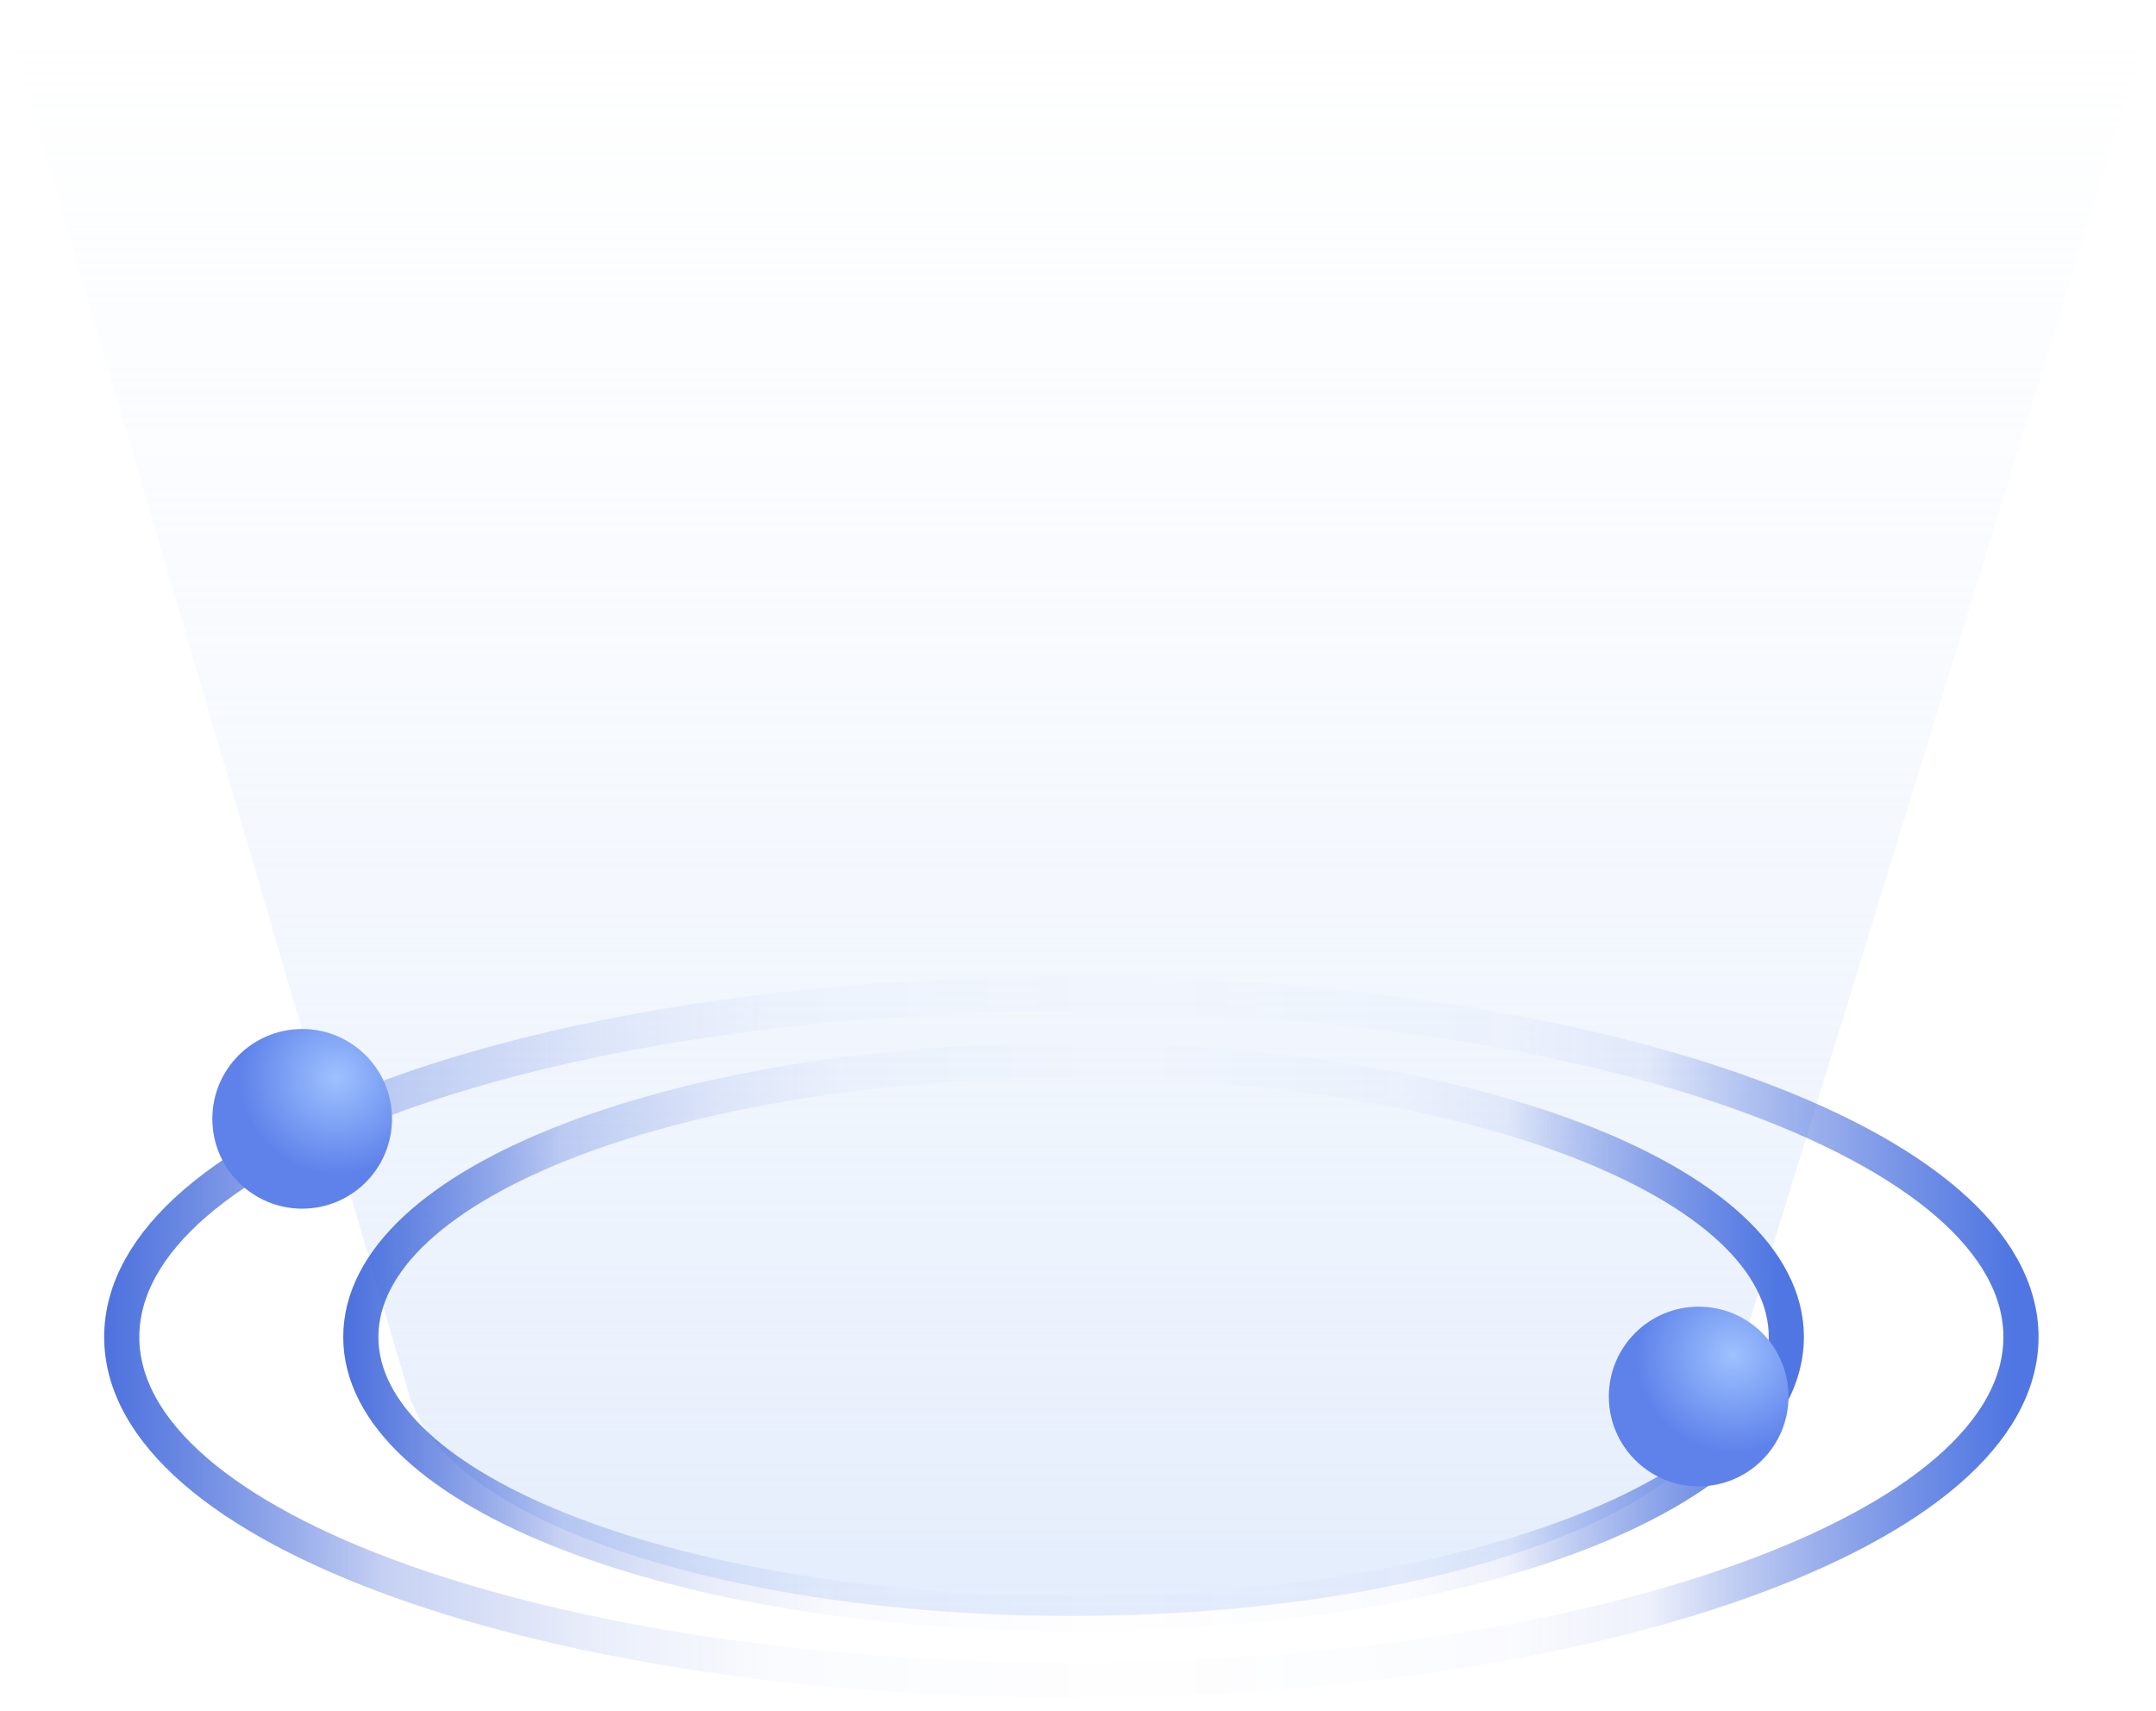
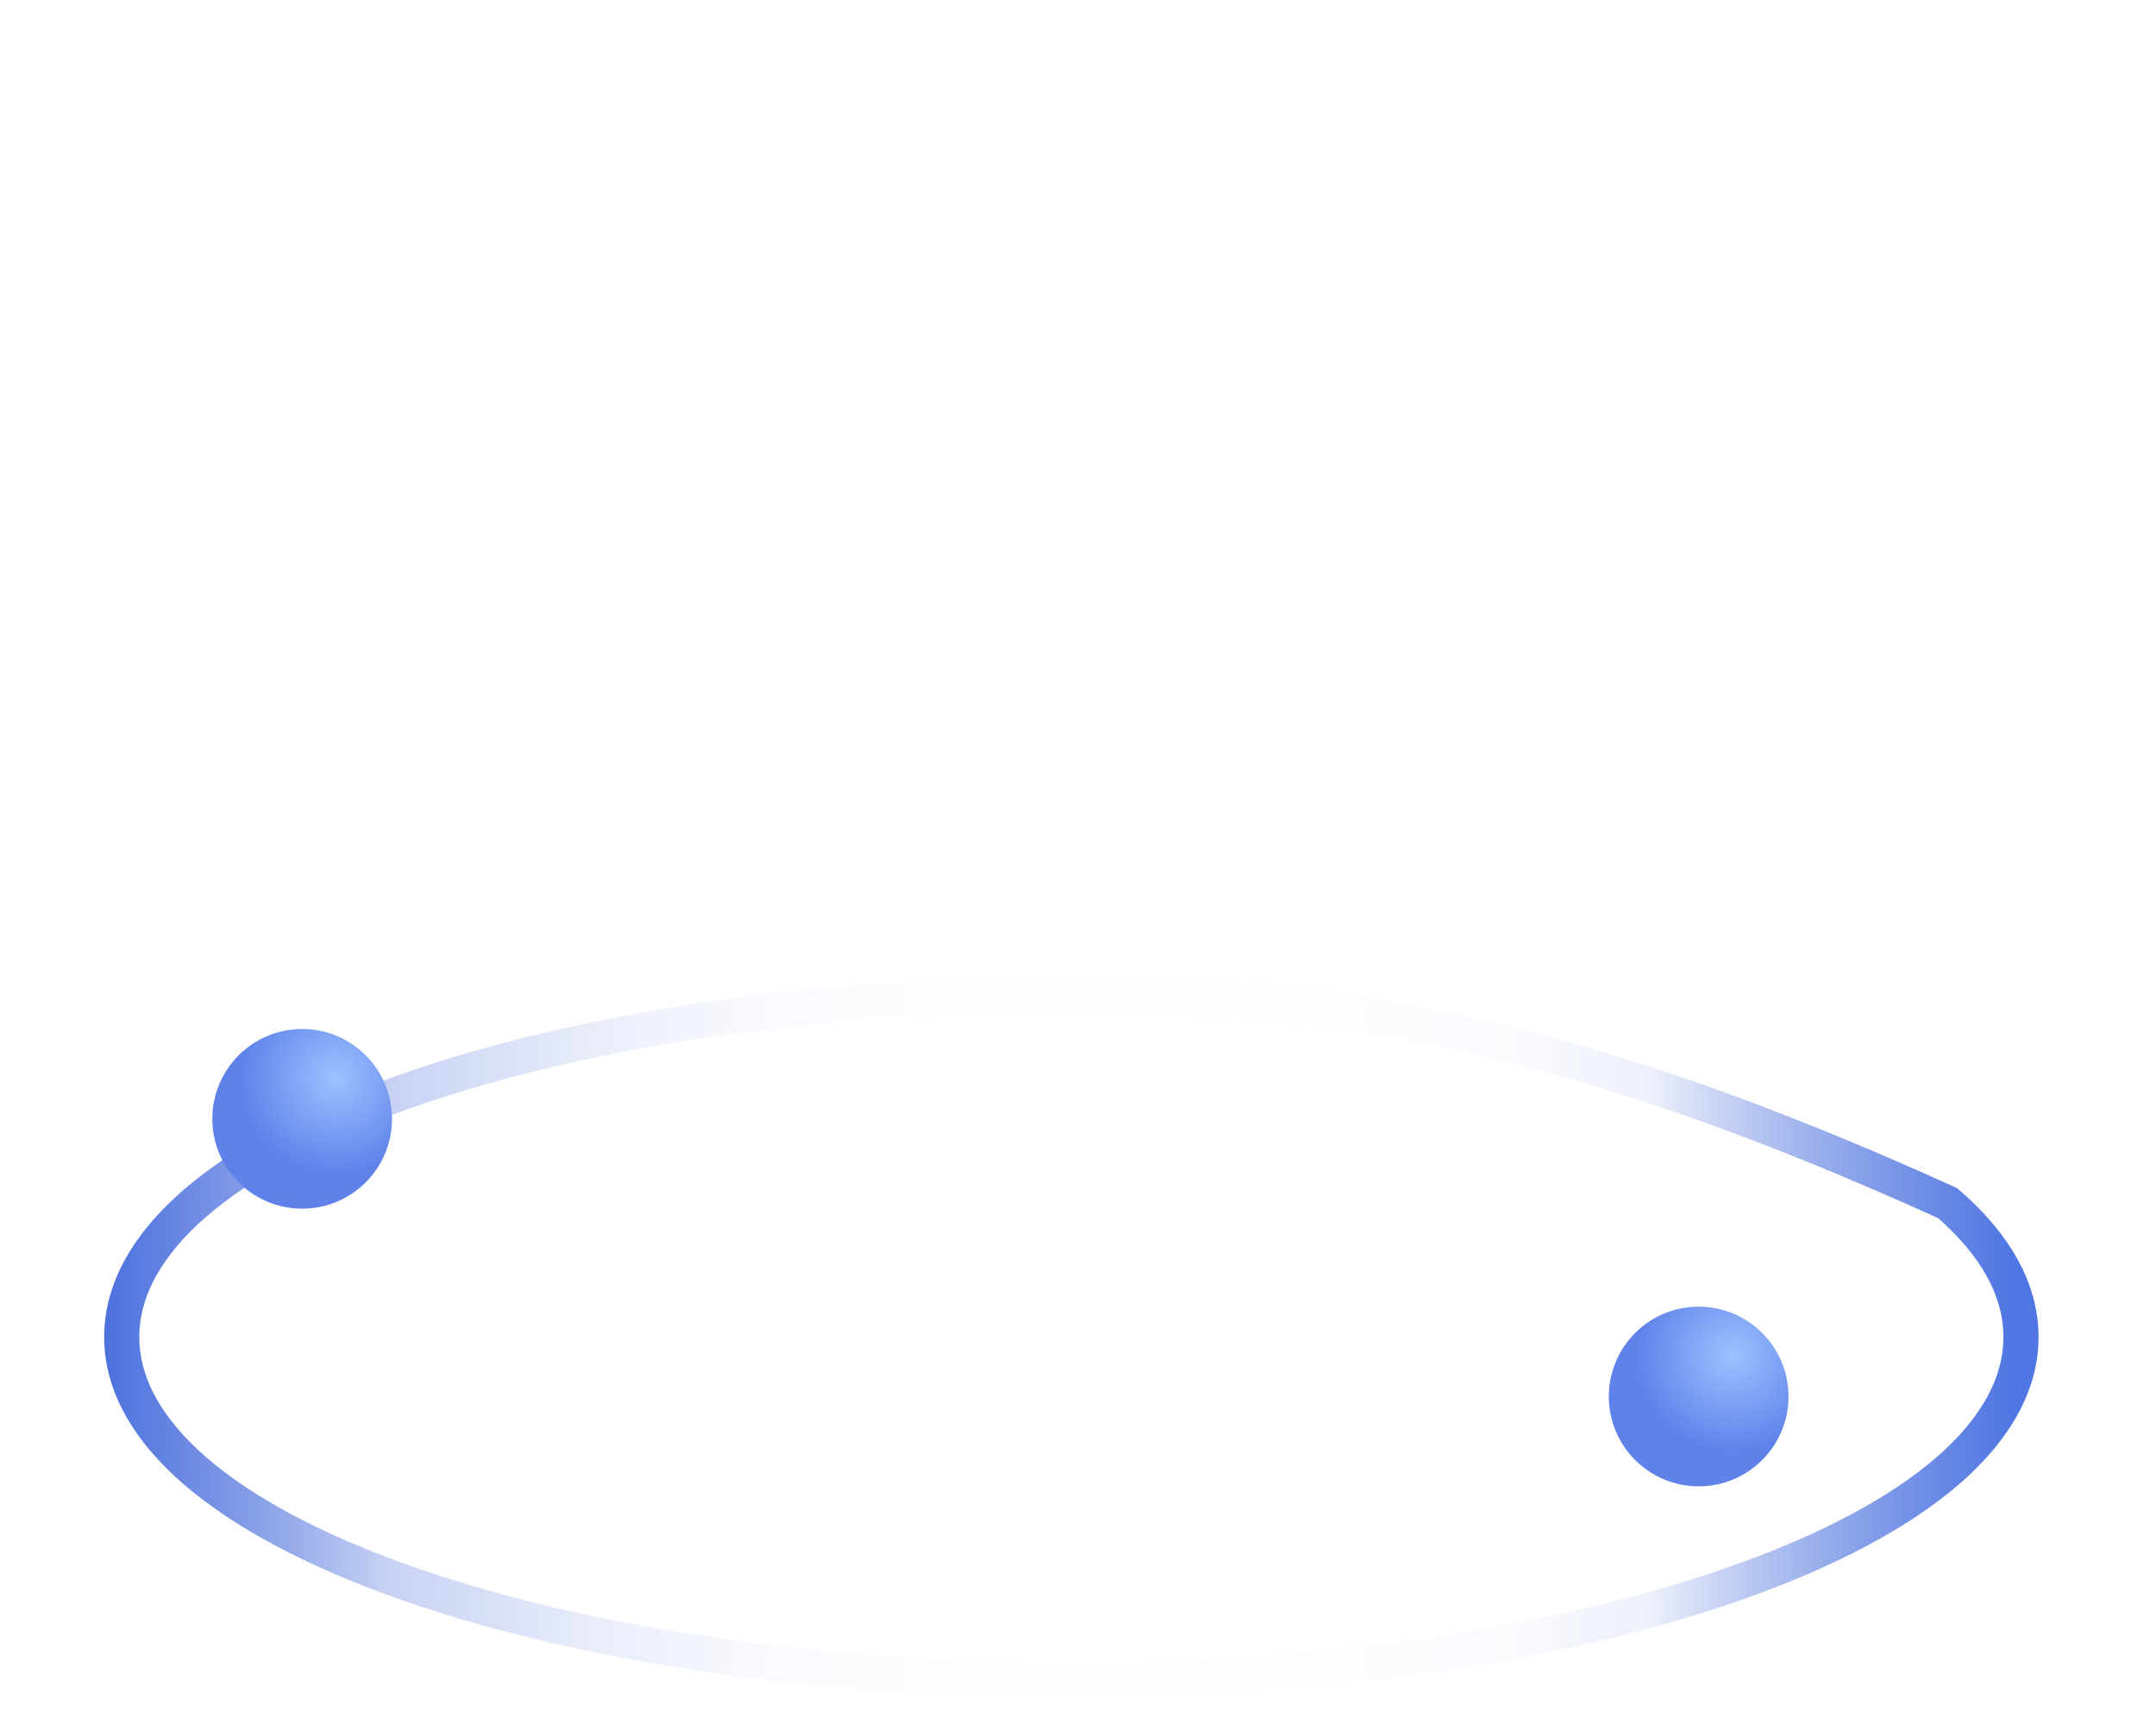
<svg xmlns="http://www.w3.org/2000/svg" width="184px" height="146px" viewBox="0 0 184 146" version="1.1">
  <title>编组 22</title>
  <defs>
    <linearGradient x1="50%" y1="0%" x2="50%" y2="100%" id="linearGradient-1">
      <stop stop-color="#EAF2FD" stop-opacity="0" offset="0%" />
      <stop stop-color="#D0E0FA" stop-opacity="0.578" offset="100%" />
    </linearGradient>
    <linearGradient x1="-4.824%" y1="50%" x2="99.971%" y2="50%" id="linearGradient-2">
      <stop stop-color="#3862DB" offset="0%" />
      <stop stop-color="#0637CC" stop-opacity="0.223" offset="17.792%" />
      <stop stop-color="#0637CC" stop-opacity="0.08" offset="28.682%" />
      <stop stop-color="#0133CA" stop-opacity="0.02" offset="37.216%" />
      <stop stop-color="#0032CA" stop-opacity="0.003" offset="55.345%" />
      <stop stop-color="#1B48D0" stop-opacity="0.02" offset="74.395%" />
      <stop stop-color="#234ED1" stop-opacity="0.08" offset="81.629%" />
      <stop stop-color="#4F76E2" offset="99.972%" />
    </linearGradient>
    <linearGradient x1="-4.824%" y1="50%" x2="99.971%" y2="50%" id="linearGradient-3">
      <stop stop-color="#3862DB" offset="0%" />
      <stop stop-color="#0637CC" stop-opacity="0.223" offset="17.792%" />
      <stop stop-color="#0637CC" stop-opacity="0.08" offset="28.682%" />
      <stop stop-color="#0133CA" stop-opacity="0.02" offset="37.216%" />
      <stop stop-color="#0032CA" stop-opacity="0.003" offset="55.345%" />
      <stop stop-color="#1B48D0" stop-opacity="0.02" offset="74.395%" />
      <stop stop-color="#234ED1" stop-opacity="0.08" offset="81.629%" />
      <stop stop-color="#4F76E2" offset="99.972%" />
    </linearGradient>
    <linearGradient x1="-4.824%" y1="50%" x2="99.971%" y2="50%" id="linearGradient-4">
      <stop stop-color="#3862DB" offset="0%" />
      <stop stop-color="#0637CC" stop-opacity="0.223" offset="17.792%" />
      <stop stop-color="#0637CC" stop-opacity="0.08" offset="28.682%" />
      <stop stop-color="#0133CA" stop-opacity="0.02" offset="37.216%" />
      <stop stop-color="#0032CA" stop-opacity="0.003" offset="55.345%" />
      <stop stop-color="#1B48D0" stop-opacity="0.02" offset="74.395%" />
      <stop stop-color="#234ED1" stop-opacity="0.08" offset="81.629%" />
      <stop stop-color="#4F76E2" offset="99.972%" />
    </linearGradient>
    <radialGradient cx="69.007%" cy="27.109%" fx="69.007%" fy="27.109%" r="53.769%" id="radialGradient-5">
      <stop stop-color="#9EC1FF" offset="0%" />
      <stop stop-color="#5E82EA" offset="100%" />
    </radialGradient>
  </defs>
  <g id="页面-1" stroke="none" stroke-width="1" fill="none" fill-rule="evenodd">
    <g id="桌面端-HD备份-3" transform="translate(-994, -806)">
      <g id="编组-14" transform="translate(928, 764)">
        <g id="编组-22" transform="translate(66, 42)">
-           <path d="M0,-2.84217094e-14 L184,0.181 L148.097,116.73 C148.103,116.862 148.107,116.995 148.107,117.128 C148.107,128.604 122.733,137.908 91.433,137.908 C62.577,137.908 38.758,130.001 35.215,119.773 L35.132,119.772 L0,-2.84217094e-14 Z" id="形状结合" fill="url(#linearGradient-1)" fill-rule="nonzero" />
          <g id="椭圆形备份-8" transform="translate(10.201, 84.634)" stroke="url(#linearGradient-3)" stroke-width="3">
-             <path d="M81.232,0.189 C58.907,0.189 38.689,3.404 24.067,8.621 C16.587,11.29 10.566,14.487 6.456,18.04 C2.392,21.553 0.189,25.422 0.189,29.471 C0.189,33.519 2.392,37.388 6.456,40.902 C10.566,44.455 16.587,47.652 24.067,50.321 C38.689,55.538 58.907,58.753 81.232,58.753 C103.557,58.753 123.775,55.538 138.397,50.321 C145.877,47.652 151.898,44.455 156.008,40.902 C160.072,37.388 162.275,33.519 162.275,29.471 C162.275,25.422 160.072,21.553 156.008,18.04 C151.898,14.487 145.877,11.29 138.397,8.621 C123.775,3.404 103.557,0.189 81.232,0.189 Z" id="路径" />
+             <path d="M81.232,0.189 C58.907,0.189 38.689,3.404 24.067,8.621 C16.587,11.29 10.566,14.487 6.456,18.04 C2.392,21.553 0.189,25.422 0.189,29.471 C0.189,33.519 2.392,37.388 6.456,40.902 C10.566,44.455 16.587,47.652 24.067,50.321 C38.689,55.538 58.907,58.753 81.232,58.753 C103.557,58.753 123.775,55.538 138.397,50.321 C145.877,47.652 151.898,44.455 156.008,40.902 C160.072,37.388 162.275,33.519 162.275,29.471 C162.275,25.422 160.072,21.553 156.008,18.04 C123.775,3.404 103.557,0.189 81.232,0.189 Z" id="路径" />
          </g>
-           <path d="M91.622,90.491 C74.881,90.491 59.72,93.076 48.756,97.269 C43.134,99.419 38.61,101.996 35.521,104.858 C32.453,107.701 30.793,110.83 30.793,114.105 C30.793,117.38 32.453,120.509 35.521,123.352 C38.61,126.214 43.134,128.79 48.756,130.941 C59.72,135.134 74.881,137.719 91.622,137.719 C108.363,137.719 123.524,135.134 134.488,130.941 C140.111,128.79 144.635,126.214 147.724,123.352 C150.791,120.509 152.452,117.38 152.452,114.105 C152.452,110.83 150.791,107.701 147.724,104.858 C144.635,101.996 140.111,99.419 134.488,97.269 C123.524,93.076 108.363,90.491 91.622,90.491 Z" id="路径" stroke="url(#linearGradient-4)" stroke-width="3" />
          <g id="编组-9" transform="translate(137.303, 111.515)" fill="url(#radialGradient-5)" fill-rule="nonzero">
            <circle id="椭圆形备份-10" cx="7.667" cy="7.667" r="7.667" />
          </g>
          <g id="编组-9备份" transform="translate(18.121, 87.818)" fill="url(#radialGradient-5)" fill-rule="nonzero">
            <circle id="椭圆形备份-10" cx="7.667" cy="7.667" r="7.667" />
          </g>
        </g>
      </g>
    </g>
  </g>
</svg>